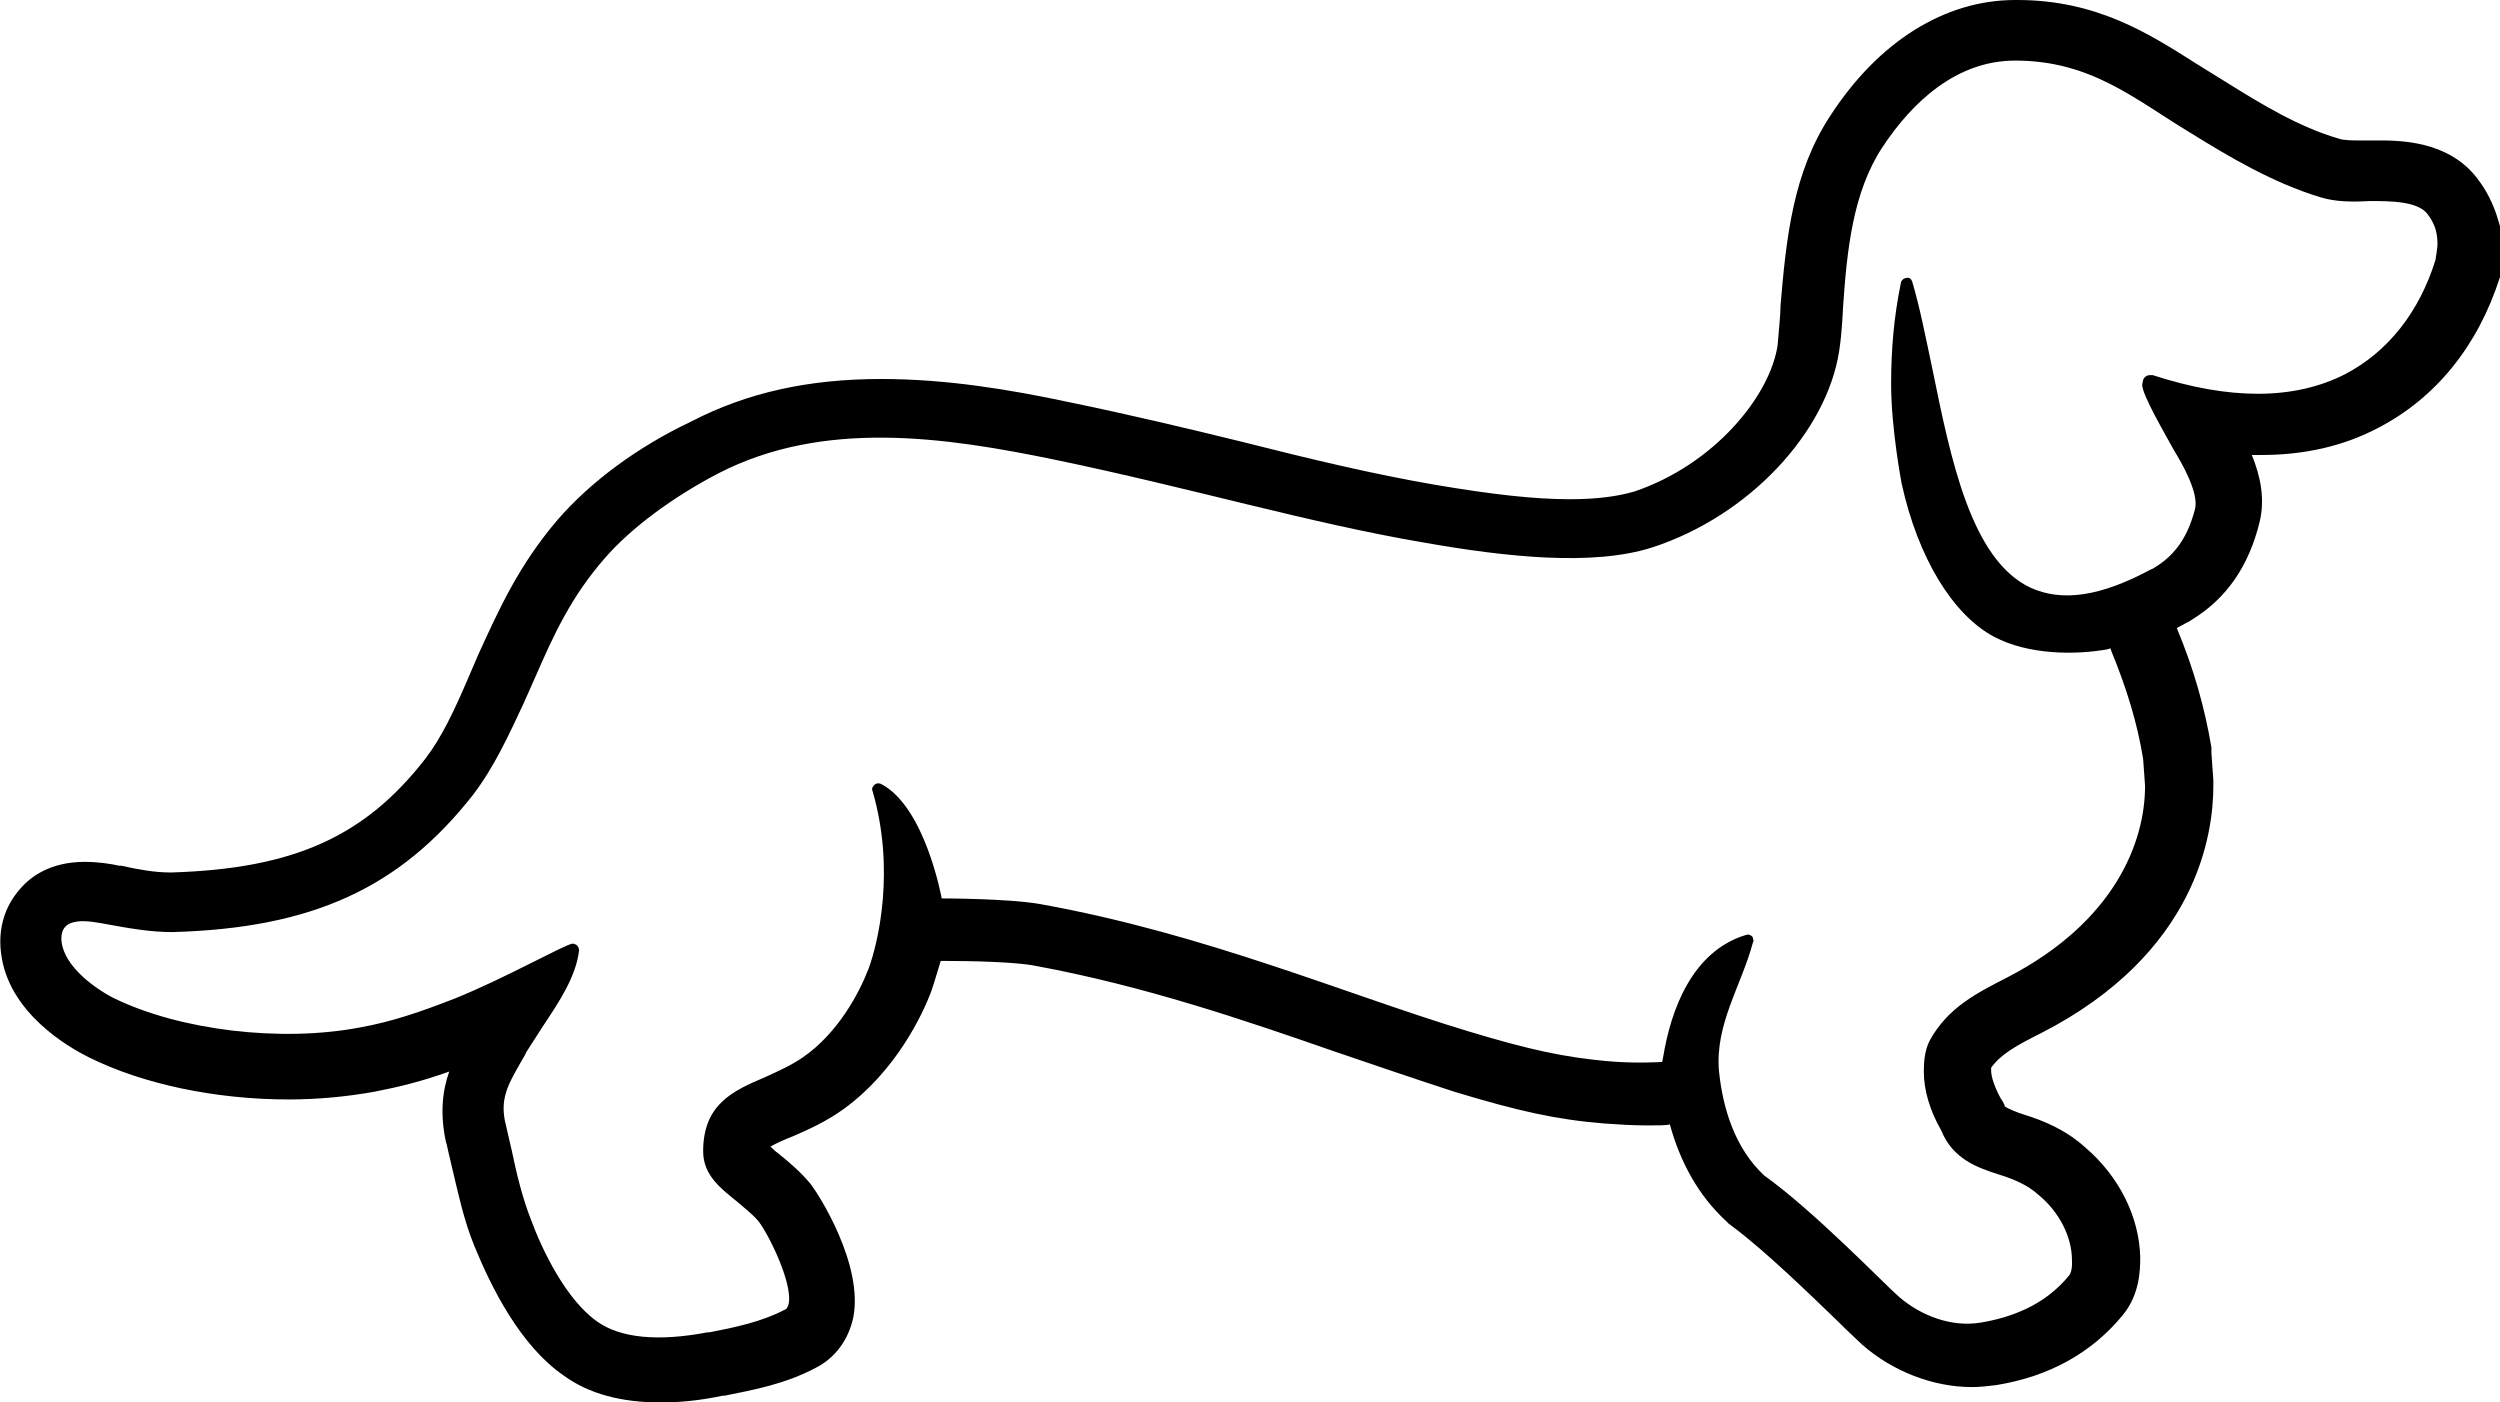
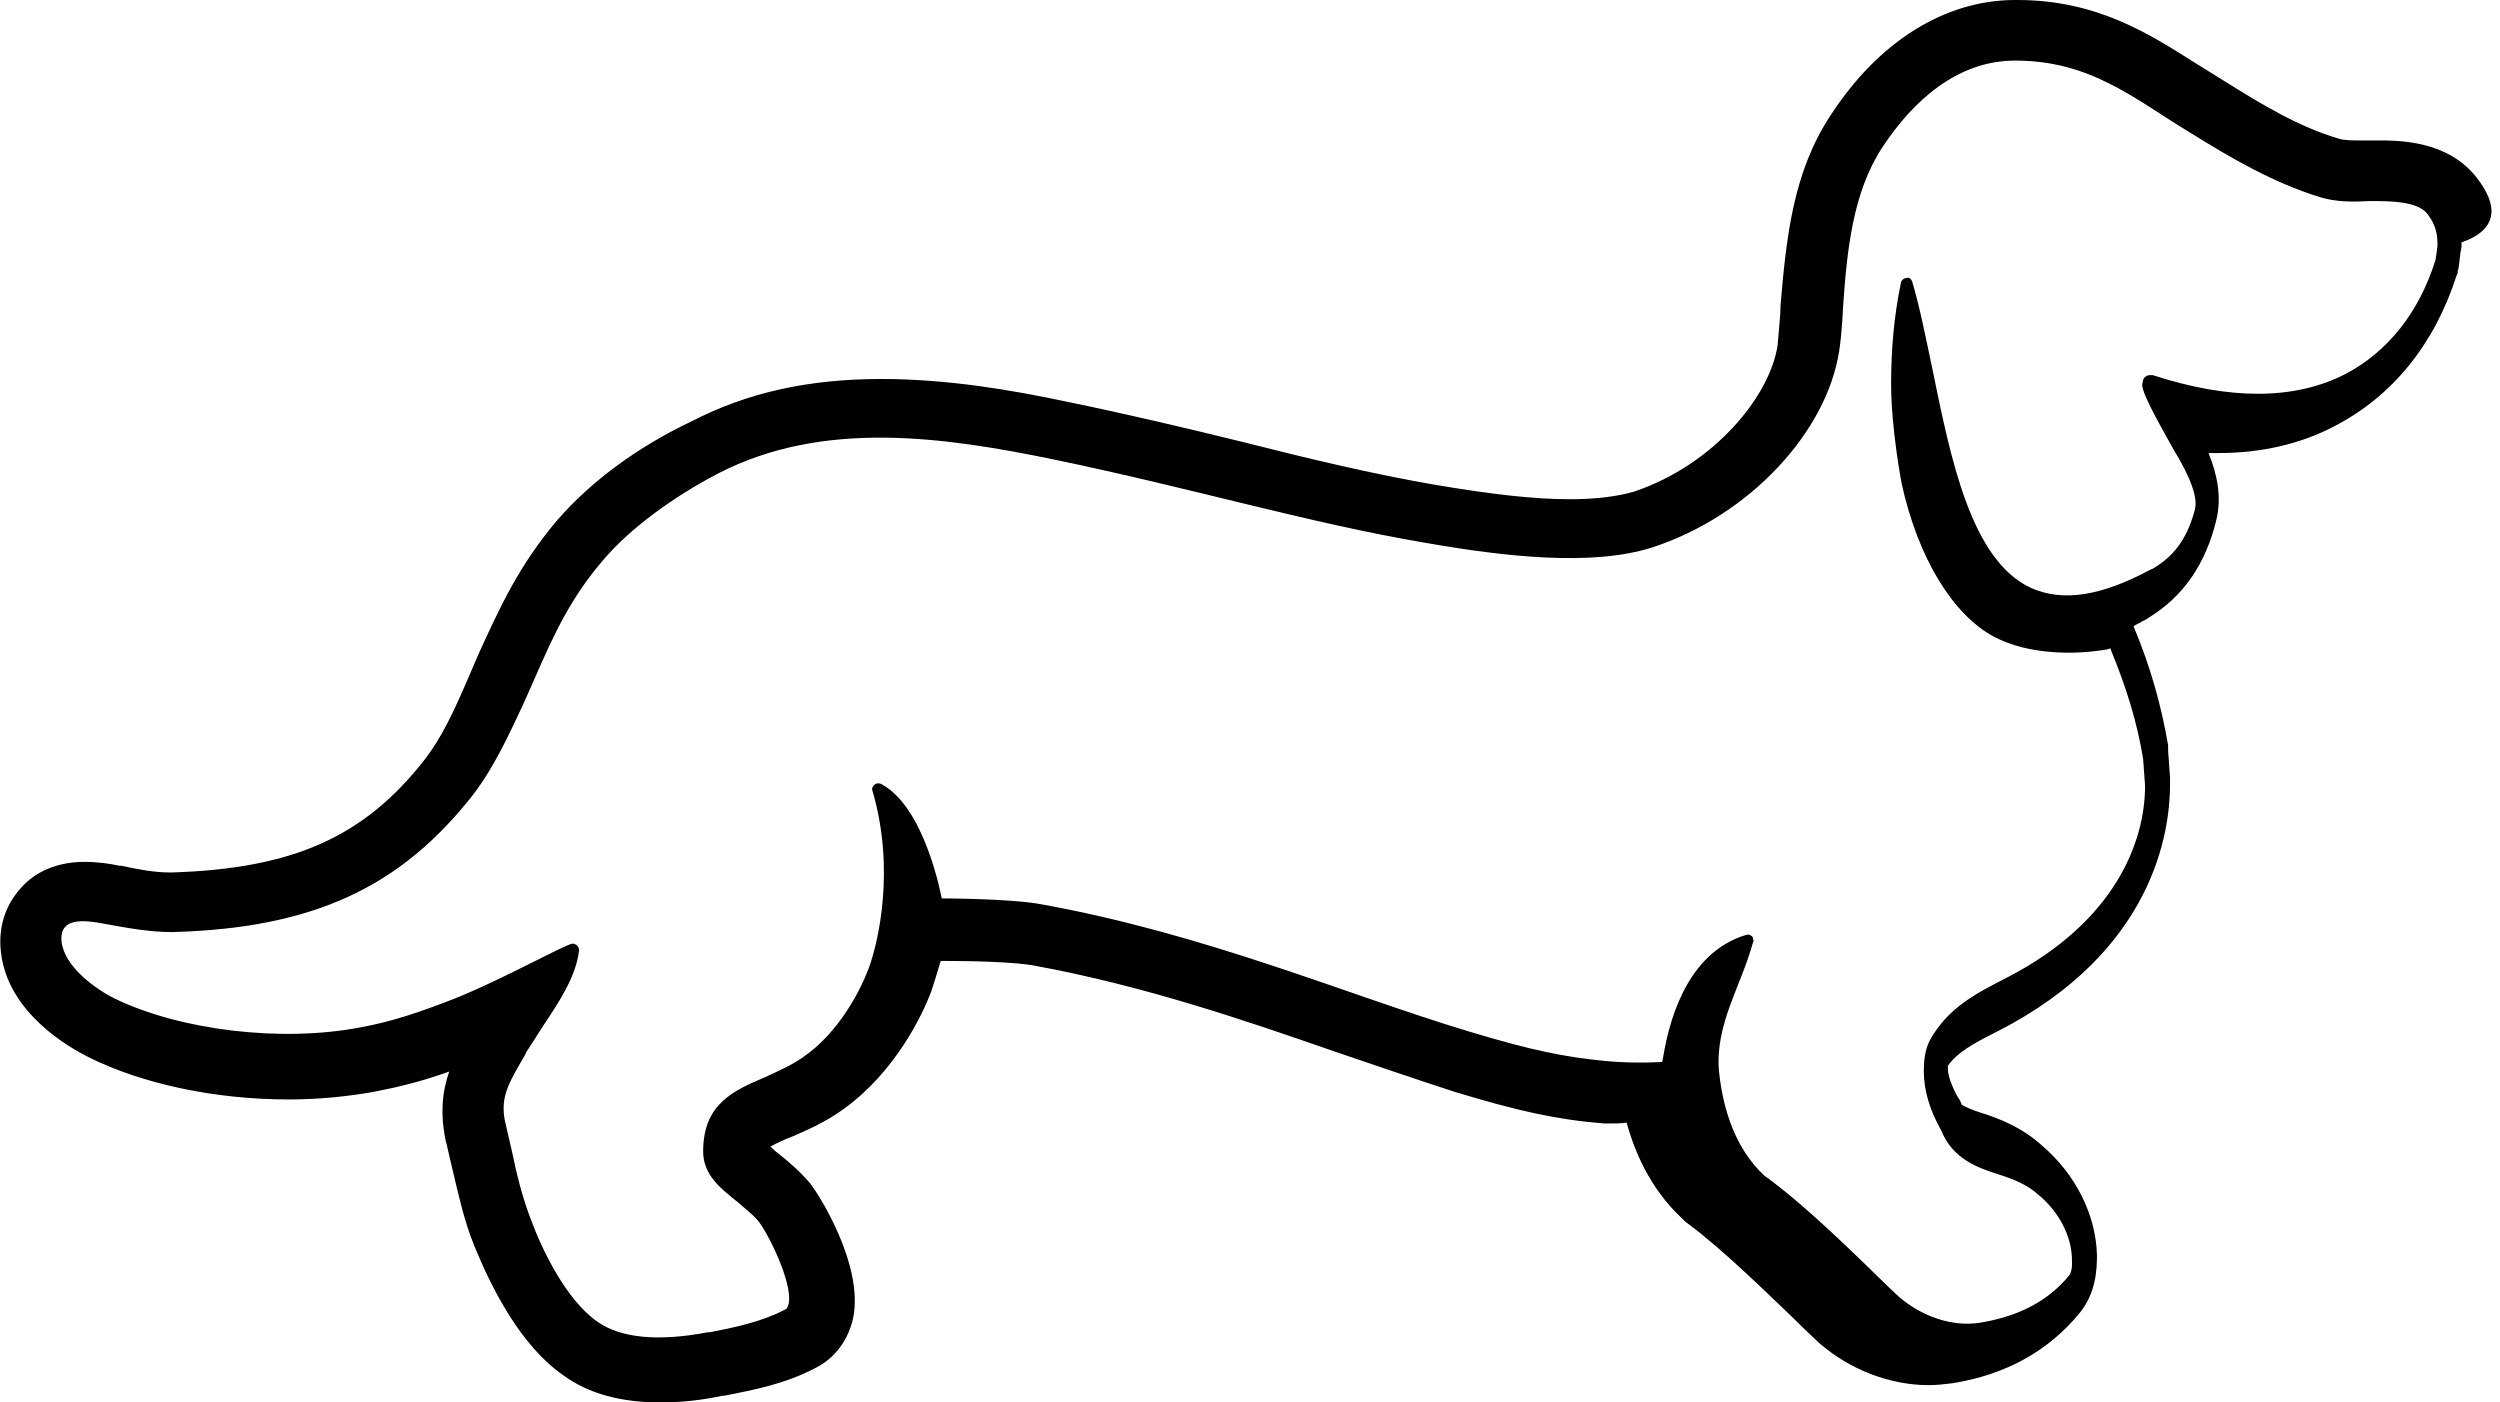
<svg xmlns="http://www.w3.org/2000/svg" version="1.1" id="Layer_1" x="0px" y="0px" viewBox="0 0 259.9 145.8" style="enable-background:new 0 0 259.9 145.8;" xml:space="preserve">
-   <path d="M257.5,18.5c-3-3.9-8.1-3.9-10.3-3.9c-0.4,0-0.8,0-1.1,0c-0.4,0-0.8,0-1.1,0c-0.3,0-1.4,0-1.9-0.2c-4.1-1.2-7.9-3.5-11.9-6  c-1-0.6-1.9-1.2-2.9-1.8C223.4,3.5,218,0,209.7,0l-0.2,0c-7.3,0-14.2,4.3-19.2,12c-3.9,5.9-4.6,12.7-5.2,19.8l0,0.1l0,0.1  c0,0.7-0.2,2.6-0.3,3.9c-0.8,5.3-6.6,12.4-14.9,15.2c-1.7,0.5-3.9,0.8-6.7,0.8c-3.7,0-8.1-0.5-14-1.5c-6.4-1.1-13.1-2.7-20.2-4.5  c-5.7-1.4-11.6-2.8-17.9-4.1c-6.1-1.3-12.7-2.4-19.5-2.4c-7.5,0-13.9,1.4-19.7,4.4C66.2,46.5,61.4,50.1,58,54  c-4.1,4.8-6.1,9.3-8.3,14.1l-1.2,2.8c-1.3,3-2.6,5.8-4.3,8C37.9,87,30.5,90.3,17.9,90.7l-0.3,0c0,0,0,0,0,0c-1.5,0-3.2-0.3-5-0.7  l-0.2,0c-0.9-0.2-2.2-0.4-3.6-0.4c-3.5,0-5.6,1.5-6.7,2.8c-1.6,1.8-2.3,4.1-2,6.6c0.7,6.3,7.1,9.9,9.1,10.9  c5.6,2.8,13.2,4.4,20.8,4.4c3.1,0,6.1-0.3,8.9-0.8c2.6-0.5,5-1.1,7.8-2.1c-0.7,2-1,4.4-0.3,7.5l0-0.1c0.1,0.5,0.3,1.3,0.6,2.6  c0.6,2.5,1.2,5.4,2.3,8.1c1.8,4.4,4.8,10.4,9.3,13.5c2.6,1.9,6,2.8,10.1,2.8c1.9,0,4.1-0.2,6.4-0.7l0.1,0l0.1,0  c3-0.6,6.3-1.2,9.5-2.9c2-1,3.4-2.9,3.9-5.2c1.1-5.5-3.6-12.9-4.5-14c-1.1-1.3-2.2-2.2-3.3-3.1c-0.3-0.2-0.6-0.5-0.8-0.7  c0.5-0.3,1.6-0.8,2.4-1.1c1.6-0.7,3.4-1.5,5.2-2.8c5.4-3.9,8.2-9.8,9.1-12.2c0.1-0.3,0.5-1.5,1-3.2h0.6c2.5,0,7.2,0.1,9.2,0.5  c11.4,2.1,21.9,5.7,31.1,8.9c4.4,1.5,8.5,2.9,12.5,4.2c6.6,2,10.6,2.9,15.6,3.3c1.4,0.1,2.9,0.2,4.5,0.2c1.1,0,1.9,0,2.3-0.1  c1.1,4,3,7.4,5.8,10l0.3,0.3l0.4,0.3c3.5,2.6,8.4,7.4,11,9.9c1.3,1.3,2,1.9,2.5,2.4c3.2,2.8,7.4,4.4,11.4,4.4c0.8,0,1.7-0.1,2.5-0.2  c5.6-0.9,10-3.4,13.2-7.3c1.7-2.1,1.8-4.5,1.8-6c-0.1-4.2-2.2-8.4-5.7-11.4c-2.1-1.9-4.4-2.8-6.3-3.4c-0.7-0.2-1.9-0.7-2.1-0.9  c0,0,0,0,0-0.1l-0.2-0.4l-0.2-0.3c-0.6-1.1-1-2.2-1-2.9c0-0.1,0-0.2,0-0.3c1-1.4,2.6-2.3,5.2-3.6c16.2-8.3,17.9-20.7,17.9-25.7v-0.3  l0-0.3l-0.2-2.8l0-0.3l0-0.3c-0.7-4.1-1.8-8.1-3.6-12.4c0.3-0.2,0.6-0.3,0.9-0.5l0.2-0.1l0.2-0.1l0.3-0.2c3.6-2.2,5.9-5.6,7-10.1  c0.6-2.4,0.1-4.8-0.8-7c0.3,0,0.7,0,1,0c4.4,0,8.5-0.9,12.1-2.8c6-3.1,10.4-8.5,12.7-15.7l0.1-0.2l0-0.2c0.1-0.3,0.1-0.3,0.3-2  l0.1-0.5v-0.5C259.9,23.8,259.6,21.2,257.5,18.5z M253.2,27c-1.7,5.5-5,9.6-9.4,11.9c-5.3,2.7-12,2.7-20,0.1c0,0-0.3,0-0.3,0  c-0.3,0-0.6,0.2-0.7,0.5l-0.1,0.5c0,1.1,2.5,5.3,3.3,6.8c0.8,1.3,2.6,4.4,2.2,6.1c-0.7,2.7-1.9,4.7-4.2,6.1c0,0-0.3,0.2-0.4,0.2  c-5.2,2.8-9.2,3.4-12.5,1.9c-6.2-2.9-8.3-13.4-10.2-22.7c-0.7-3.3-1.3-6.4-2.1-9.1c-0.1-0.3-0.3-0.5-0.6-0.4c-0.3,0-0.6,0.3-0.6,0.6  c-0.7,3.4-1,6.8-1,10.4c0,4.7,1.1,10.4,1.1,10.4c1.7,7.7,5.3,13.6,9.6,15.9c3.6,1.9,8.5,1.9,11.8,1.3l0.3-0.1l0.1,0.3  c1.6,3.9,2.7,7.5,3.3,11.2l0.2,2.8c0,5.8-3.1,14.1-14.3,19.9c-3.1,1.6-6.2,3.1-8.1,6.6c-0.5,1-0.6,2.1-0.6,3.2c0,1.9,0.6,4,1.8,6.1  c1.2,3,3.8,3.9,6,4.6c1.6,0.5,3,1.1,4.1,2.1c2.2,1.8,3.5,4.4,3.5,6.8c0,0,0.1,1.1-0.3,1.6c-2.6,3.2-6.2,4.4-9.2,4.9  c-3,0.5-6.2-0.7-8.5-2.7c-1.5-1.3-8.7-8.8-14-12.6c-3-2.8-4.3-6.9-4.7-10.9c-0.4-4.8,2.3-8.8,3.5-13.2l0.1-0.3l-0.1-0.4  c-0.2-0.2-0.4-0.3-0.7-0.2c-5.6,1.7-7.8,7.8-8.6,12.7l-0.1,0.5c0,0-2.8,0.2-5.9-0.1c-4.2-0.4-7.7-1.1-14.3-3.1  c-12.6-3.8-27.2-10.1-44.4-13.2c-3.3-0.6-10.3-0.6-10.3-0.6s-1.7-9.5-6.3-11.9c-0.2-0.1-0.5-0.1-0.7,0.1c-0.2,0.2-0.3,0.4-0.2,0.6  c2.4,8.2,0.6,15.8-0.4,18.5c-1,2.6-3.2,6.7-6.8,9.2c-1.3,0.9-2.7,1.5-4,2.1c-3.3,1.4-6.4,2.8-6.4,7.7c0,2.5,1.9,3.9,3.5,5.2  c0.8,0.7,1.6,1.3,2.2,2c1,1.2,3.6,6.4,3.2,8.6c-0.1,0.4-0.2,0.6-0.5,0.7c-2.3,1.2-5.1,1.8-7.7,2.3c0,0,0,0-0.2,0  c-5.2,1-9.1,0.6-11.5-1.1c-3.3-2.3-5.8-7.6-6.9-10.6c-0.9-2.3-1.5-4.8-2-7.2c0,0-0.6-2.6-0.6-2.6c-0.7-2.7,0.2-4.2,1.5-6.5  c0,0,0.6-1,0.6-1.1c0,0,1.8-2.8,1.8-2.8c1.6-2.4,3.4-5.1,3.7-7.8c0-0.2-0.1-0.4-0.2-0.5c-0.1-0.1-0.3-0.2-0.5-0.2  c-1,0.2-7,3.6-12.2,5.7c-3.6,1.4-6.5,2.4-9.8,3c-8.3,1.6-18.8,0.3-25.6-3c-2-1-5.2-3.3-5.5-5.9c-0.3-2.9,3.1-2.1,4.8-1.8  c2.2,0.4,4.4,0.8,6.7,0.8c14.6-0.4,23.7-4.6,31.3-14.3c2.2-2.9,3.7-6.2,5.2-9.4l1.2-2.7c2-4.6,3.8-8.5,7.3-12.5  c2.7-3.1,7-6.3,11.8-8.8c10.9-5.6,23.4-3.8,35-1.4c14,2.9,26.5,6.6,38.3,8.6c8.5,1.5,17.6,2.5,23.8,0.5c10.1-3.3,18.1-12,19.4-20.4  c0.3-1.9,0.4-4.5,0.4-4.5c0.4-5.9,1-12,4.1-16.7c3.1-4.7,7.7-9,13.8-9c7.9,0,12.4,4,18.2,7.5c4.2,2.6,8.6,5.2,13.5,6.7  c1.6,0.5,3.4,0.5,5.1,0.4c2.2,0,5.1,0,6.1,1.4c0.9,1.2,1,2.2,1,3.2C253.4,25.7,253.2,27,253.2,27z" />
+   <path d="M257.5,18.5c-3-3.9-8.1-3.9-10.3-3.9c-0.4,0-0.8,0-1.1,0c-0.4,0-0.8,0-1.1,0c-0.3,0-1.4,0-1.9-0.2c-4.1-1.2-7.9-3.5-11.9-6  c-1-0.6-1.9-1.2-2.9-1.8C223.4,3.5,218,0,209.7,0l-0.2,0c-7.3,0-14.2,4.3-19.2,12c-3.9,5.9-4.6,12.7-5.2,19.8l0,0.1l0,0.1  c0,0.7-0.2,2.6-0.3,3.9c-0.8,5.3-6.6,12.4-14.9,15.2c-1.7,0.5-3.9,0.8-6.7,0.8c-3.7,0-8.1-0.5-14-1.5c-6.4-1.1-13.1-2.7-20.2-4.5  c-5.7-1.4-11.6-2.8-17.9-4.1c-6.1-1.3-12.7-2.4-19.5-2.4c-7.5,0-13.9,1.4-19.7,4.4C66.2,46.5,61.4,50.1,58,54  c-4.1,4.8-6.1,9.3-8.3,14.1l-1.2,2.8c-1.3,3-2.6,5.8-4.3,8C37.9,87,30.5,90.3,17.9,90.7l-0.3,0c0,0,0,0,0,0c-1.5,0-3.2-0.3-5-0.7  l-0.2,0c-0.9-0.2-2.2-0.4-3.6-0.4c-3.5,0-5.6,1.5-6.7,2.8c-1.6,1.8-2.3,4.1-2,6.6c0.7,6.3,7.1,9.9,9.1,10.9  c5.6,2.8,13.2,4.4,20.8,4.4c3.1,0,6.1-0.3,8.9-0.8c2.6-0.5,5-1.1,7.8-2.1c-0.7,2-1,4.4-0.3,7.5l0-0.1c0.1,0.5,0.3,1.3,0.6,2.6  c0.6,2.5,1.2,5.4,2.3,8.1c1.8,4.4,4.8,10.4,9.3,13.5c2.6,1.9,6,2.8,10.1,2.8c1.9,0,4.1-0.2,6.4-0.7l0.1,0l0.1,0  c3-0.6,6.3-1.2,9.5-2.9c2-1,3.4-2.9,3.9-5.2c1.1-5.5-3.6-12.9-4.5-14c-1.1-1.3-2.2-2.2-3.3-3.1c-0.3-0.2-0.6-0.5-0.8-0.7  c0.5-0.3,1.6-0.8,2.4-1.1c1.6-0.7,3.4-1.5,5.2-2.8c5.4-3.9,8.2-9.8,9.1-12.2c0.1-0.3,0.5-1.5,1-3.2h0.6c2.5,0,7.2,0.1,9.2,0.5  c11.4,2.1,21.9,5.7,31.1,8.9c4.4,1.5,8.5,2.9,12.5,4.2c6.6,2,10.6,2.9,15.6,3.3c1.1,0,1.9,0,2.3-0.1  c1.1,4,3,7.4,5.8,10l0.3,0.3l0.4,0.3c3.5,2.6,8.4,7.4,11,9.9c1.3,1.3,2,1.9,2.5,2.4c3.2,2.8,7.4,4.4,11.4,4.4c0.8,0,1.7-0.1,2.5-0.2  c5.6-0.9,10-3.4,13.2-7.3c1.7-2.1,1.8-4.5,1.8-6c-0.1-4.2-2.2-8.4-5.7-11.4c-2.1-1.9-4.4-2.8-6.3-3.4c-0.7-0.2-1.9-0.7-2.1-0.9  c0,0,0,0,0-0.1l-0.2-0.4l-0.2-0.3c-0.6-1.1-1-2.2-1-2.9c0-0.1,0-0.2,0-0.3c1-1.4,2.6-2.3,5.2-3.6c16.2-8.3,17.9-20.7,17.9-25.7v-0.3  l0-0.3l-0.2-2.8l0-0.3l0-0.3c-0.7-4.1-1.8-8.1-3.6-12.4c0.3-0.2,0.6-0.3,0.9-0.5l0.2-0.1l0.2-0.1l0.3-0.2c3.6-2.2,5.9-5.6,7-10.1  c0.6-2.4,0.1-4.8-0.8-7c0.3,0,0.7,0,1,0c4.4,0,8.5-0.9,12.1-2.8c6-3.1,10.4-8.5,12.7-15.7l0.1-0.2l0-0.2c0.1-0.3,0.1-0.3,0.3-2  l0.1-0.5v-0.5C259.9,23.8,259.6,21.2,257.5,18.5z M253.2,27c-1.7,5.5-5,9.6-9.4,11.9c-5.3,2.7-12,2.7-20,0.1c0,0-0.3,0-0.3,0  c-0.3,0-0.6,0.2-0.7,0.5l-0.1,0.5c0,1.1,2.5,5.3,3.3,6.8c0.8,1.3,2.6,4.4,2.2,6.1c-0.7,2.7-1.9,4.7-4.2,6.1c0,0-0.3,0.2-0.4,0.2  c-5.2,2.8-9.2,3.4-12.5,1.9c-6.2-2.9-8.3-13.4-10.2-22.7c-0.7-3.3-1.3-6.4-2.1-9.1c-0.1-0.3-0.3-0.5-0.6-0.4c-0.3,0-0.6,0.3-0.6,0.6  c-0.7,3.4-1,6.8-1,10.4c0,4.7,1.1,10.4,1.1,10.4c1.7,7.7,5.3,13.6,9.6,15.9c3.6,1.9,8.5,1.9,11.8,1.3l0.3-0.1l0.1,0.3  c1.6,3.9,2.7,7.5,3.3,11.2l0.2,2.8c0,5.8-3.1,14.1-14.3,19.9c-3.1,1.6-6.2,3.1-8.1,6.6c-0.5,1-0.6,2.1-0.6,3.2c0,1.9,0.6,4,1.8,6.1  c1.2,3,3.8,3.9,6,4.6c1.6,0.5,3,1.1,4.1,2.1c2.2,1.8,3.5,4.4,3.5,6.8c0,0,0.1,1.1-0.3,1.6c-2.6,3.2-6.2,4.4-9.2,4.9  c-3,0.5-6.2-0.7-8.5-2.7c-1.5-1.3-8.7-8.8-14-12.6c-3-2.8-4.3-6.9-4.7-10.9c-0.4-4.8,2.3-8.8,3.5-13.2l0.1-0.3l-0.1-0.4  c-0.2-0.2-0.4-0.3-0.7-0.2c-5.6,1.7-7.8,7.8-8.6,12.7l-0.1,0.5c0,0-2.8,0.2-5.9-0.1c-4.2-0.4-7.7-1.1-14.3-3.1  c-12.6-3.8-27.2-10.1-44.4-13.2c-3.3-0.6-10.3-0.6-10.3-0.6s-1.7-9.5-6.3-11.9c-0.2-0.1-0.5-0.1-0.7,0.1c-0.2,0.2-0.3,0.4-0.2,0.6  c2.4,8.2,0.6,15.8-0.4,18.5c-1,2.6-3.2,6.7-6.8,9.2c-1.3,0.9-2.7,1.5-4,2.1c-3.3,1.4-6.4,2.8-6.4,7.7c0,2.5,1.9,3.9,3.5,5.2  c0.8,0.7,1.6,1.3,2.2,2c1,1.2,3.6,6.4,3.2,8.6c-0.1,0.4-0.2,0.6-0.5,0.7c-2.3,1.2-5.1,1.8-7.7,2.3c0,0,0,0-0.2,0  c-5.2,1-9.1,0.6-11.5-1.1c-3.3-2.3-5.8-7.6-6.9-10.6c-0.9-2.3-1.5-4.8-2-7.2c0,0-0.6-2.6-0.6-2.6c-0.7-2.7,0.2-4.2,1.5-6.5  c0,0,0.6-1,0.6-1.1c0,0,1.8-2.8,1.8-2.8c1.6-2.4,3.4-5.1,3.7-7.8c0-0.2-0.1-0.4-0.2-0.5c-0.1-0.1-0.3-0.2-0.5-0.2  c-1,0.2-7,3.6-12.2,5.7c-3.6,1.4-6.5,2.4-9.8,3c-8.3,1.6-18.8,0.3-25.6-3c-2-1-5.2-3.3-5.5-5.9c-0.3-2.9,3.1-2.1,4.8-1.8  c2.2,0.4,4.4,0.8,6.7,0.8c14.6-0.4,23.7-4.6,31.3-14.3c2.2-2.9,3.7-6.2,5.2-9.4l1.2-2.7c2-4.6,3.8-8.5,7.3-12.5  c2.7-3.1,7-6.3,11.8-8.8c10.9-5.6,23.4-3.8,35-1.4c14,2.9,26.5,6.6,38.3,8.6c8.5,1.5,17.6,2.5,23.8,0.5c10.1-3.3,18.1-12,19.4-20.4  c0.3-1.9,0.4-4.5,0.4-4.5c0.4-5.9,1-12,4.1-16.7c3.1-4.7,7.7-9,13.8-9c7.9,0,12.4,4,18.2,7.5c4.2,2.6,8.6,5.2,13.5,6.7  c1.6,0.5,3.4,0.5,5.1,0.4c2.2,0,5.1,0,6.1,1.4c0.9,1.2,1,2.2,1,3.2C253.4,25.7,253.2,27,253.2,27z" />
</svg>